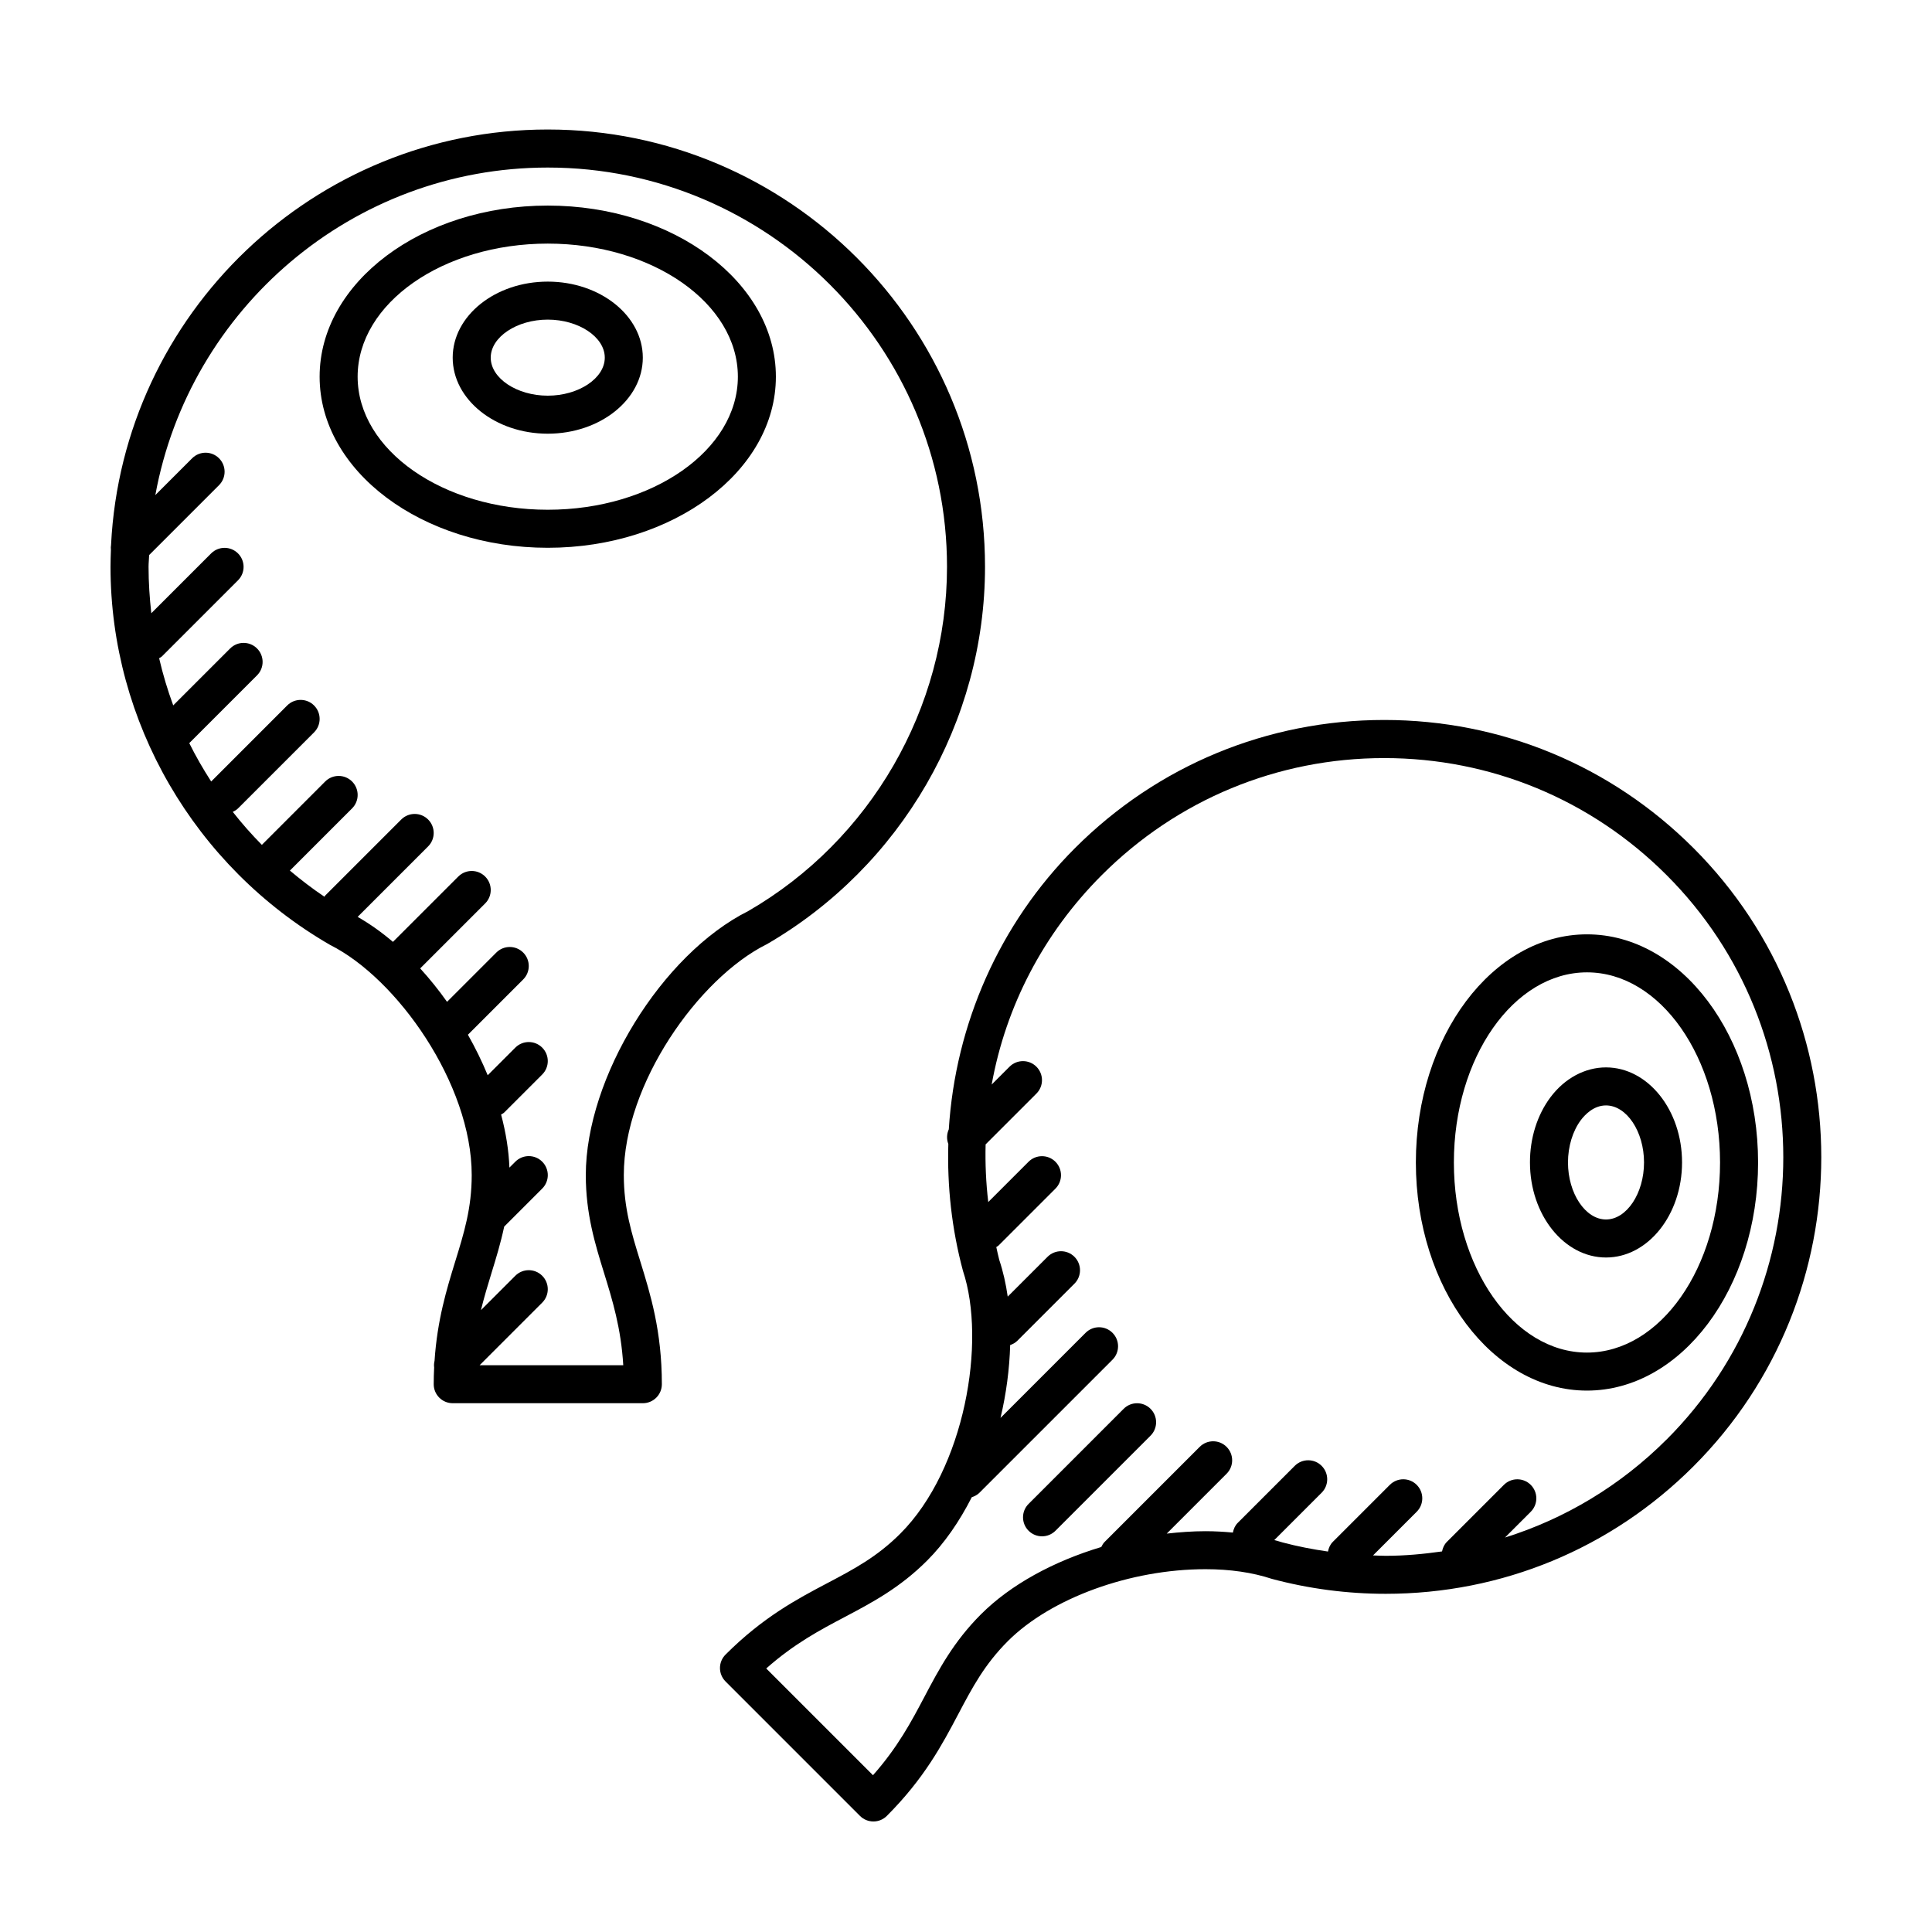
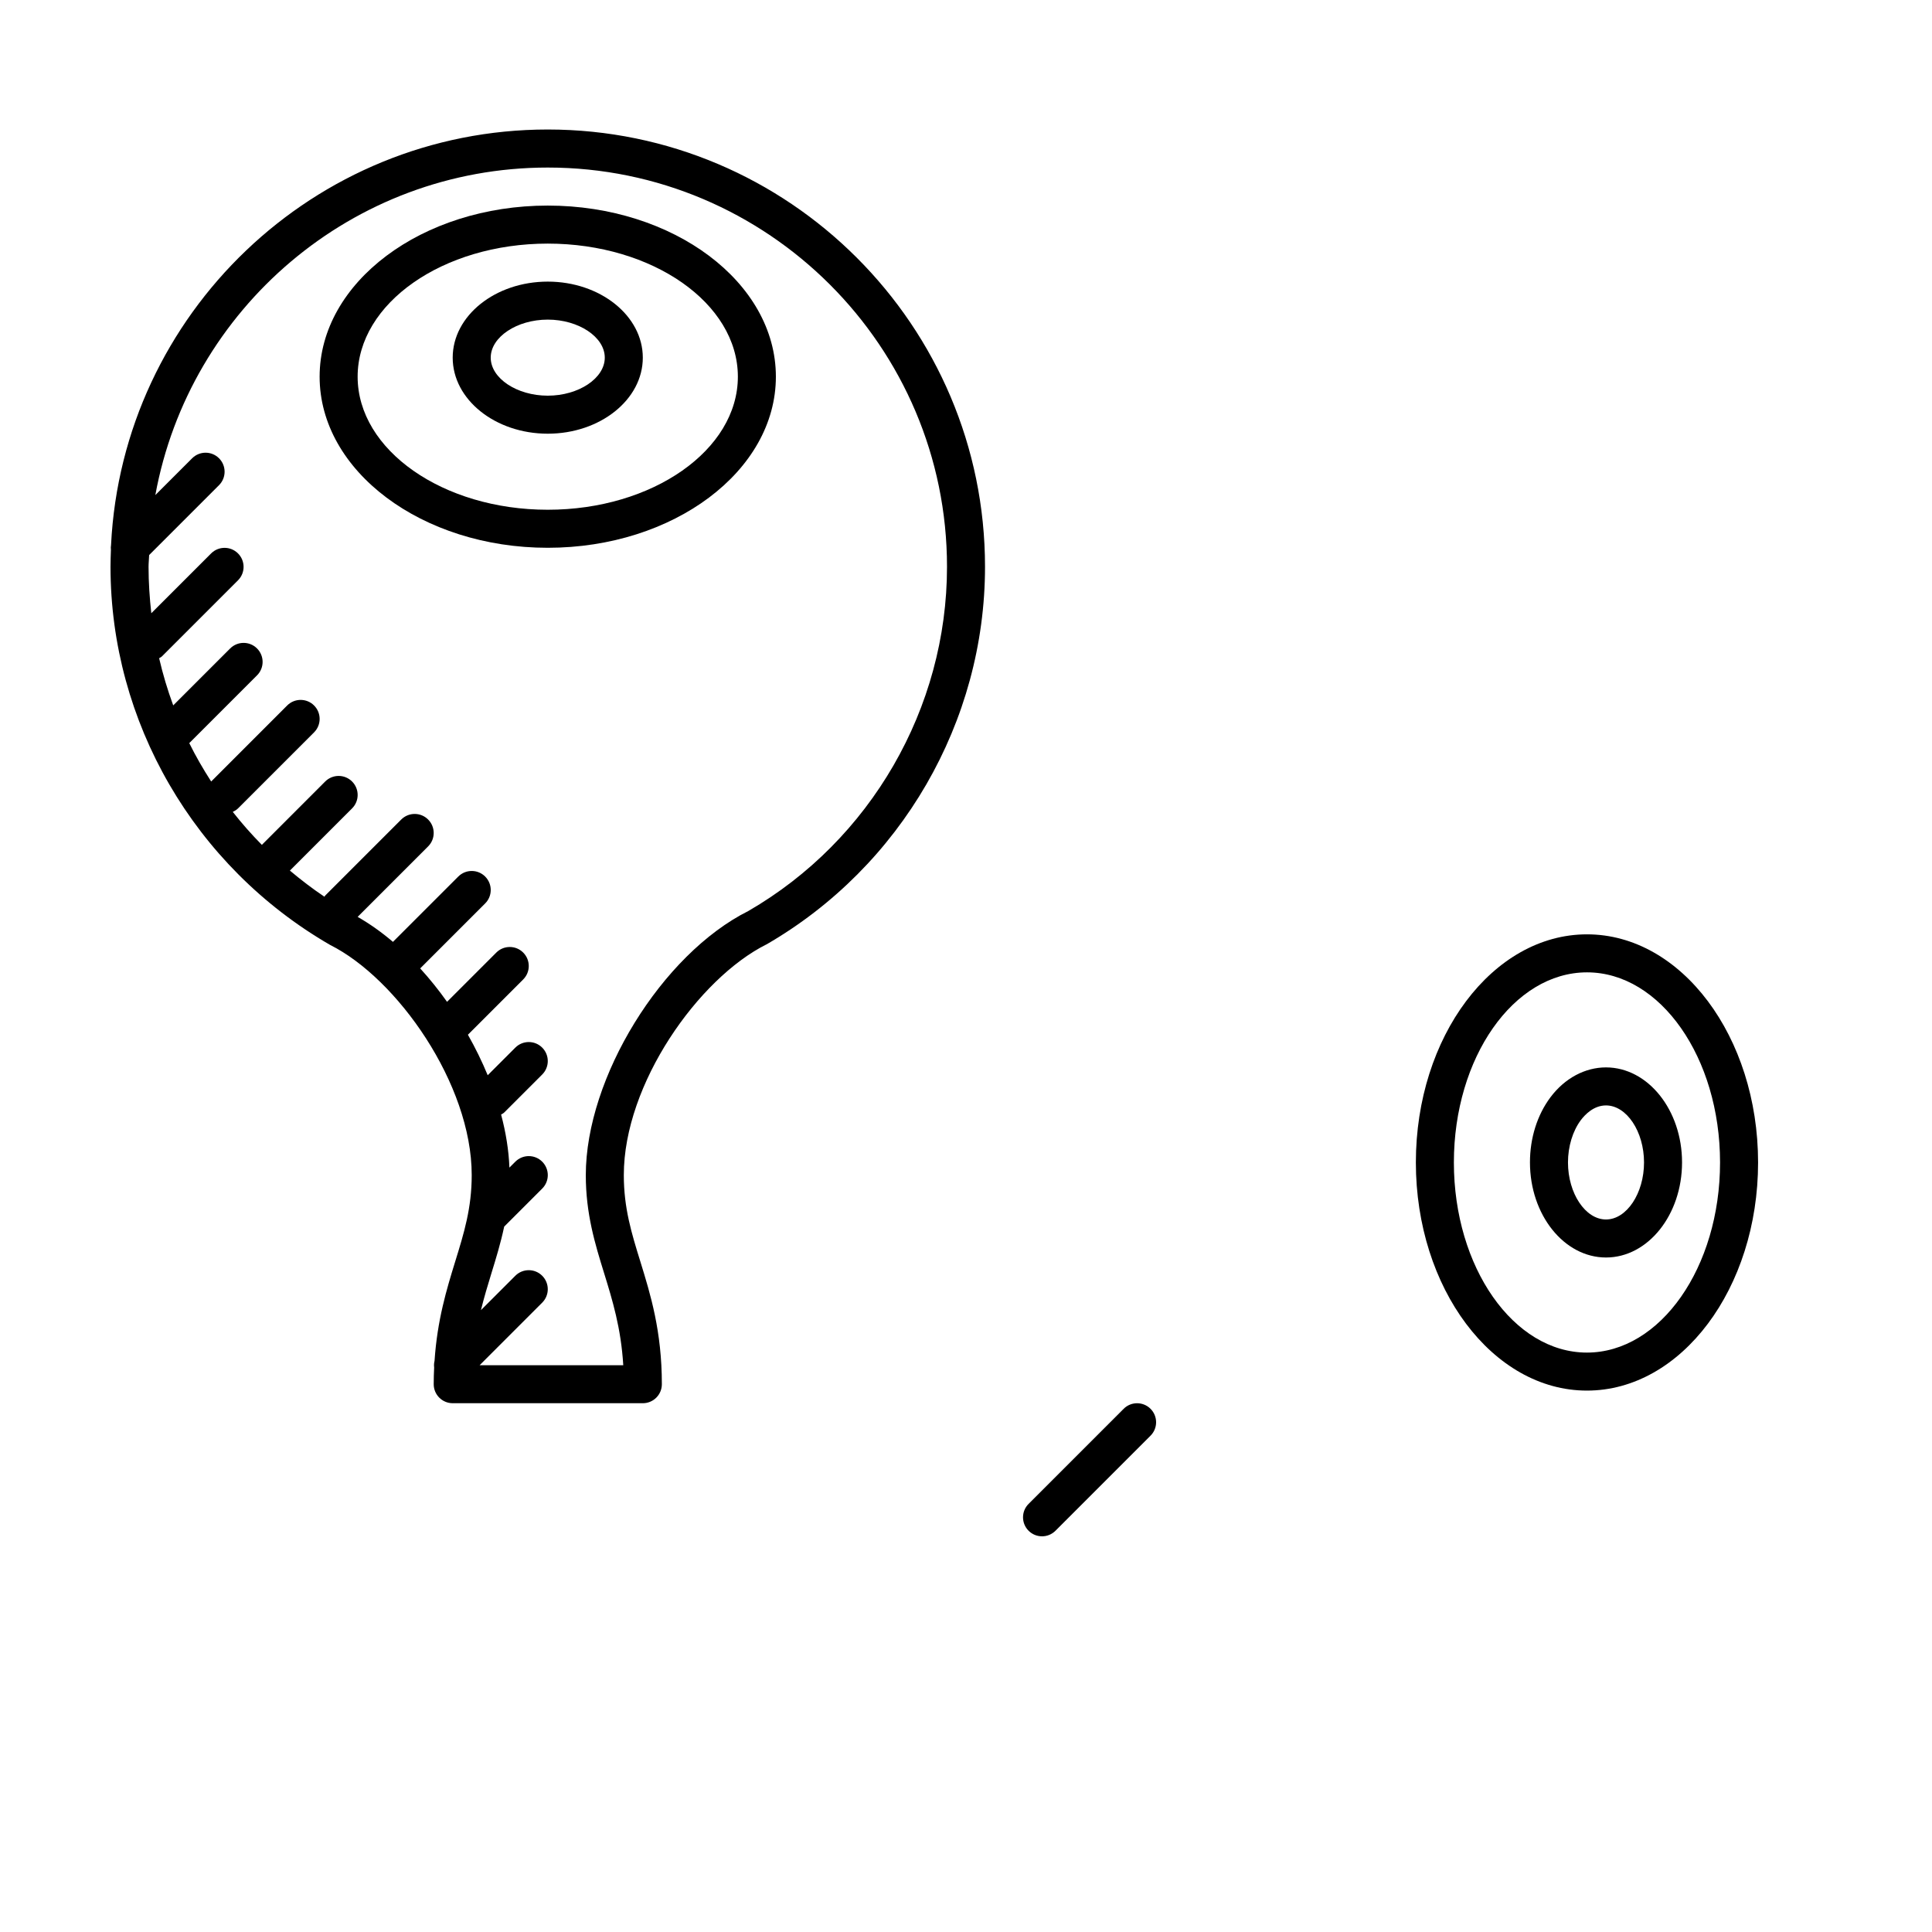
<svg xmlns="http://www.w3.org/2000/svg" fill="#000000" width="800px" height="800px" version="1.1" viewBox="144 144 512 512">
  <g>
    <path d="m289.16 198.48c-33.336 0-60.457 20.344-60.457 45.344s27.121 45.344 60.457 45.344c33.336 0 60.457-20.344 60.457-45.344s-27.121-45.344-60.457-45.344zm0 80.609c-27.781 0-50.383-15.82-50.383-35.266 0-19.445 22.602-35.266 50.383-35.266s50.383 15.82 50.383 35.266c0 19.445-22.602 35.266-50.383 35.266z" />
    <path d="m289.16 218.63c-13.891 0-25.191 9.039-25.191 20.152s11.301 20.152 25.191 20.152 25.191-9.039 25.191-20.152c0-11.117-11.301-20.152-25.191-20.152zm0 30.227c-8.191 0-15.113-4.613-15.113-10.078 0-5.461 6.922-10.078 15.113-10.078s15.113 4.613 15.113 10.078-6.922 10.078-15.113 10.078z" />
    <path d="m347.11 394.29c35.734-20.672 57.93-59.02 57.93-100.09 0-63.895-51.977-115.88-115.88-115.88-61.953 0-112.7 48.867-115.73 110.08-0.07 0.449-0.09 0.883-0.035 1.336-0.051 1.48-0.109 2.961-0.109 4.457 0 41.074 22.199 79.426 58.207 100.23 17.707 8.852 37.516 36.816 37.516 60.984 0 8.758-2.035 15.34-4.394 22.969-2.246 7.289-4.734 15.434-5.457 26.262-0.141 0.578-0.18 1.16-0.105 1.758-0.07 1.434-0.117 2.894-0.117 4.43 0 2.785 2.254 5.039 5.039 5.039h50.383c2.785 0 5.039-2.254 5.039-5.039 0-14.062-3.023-23.824-5.684-32.449-2.363-7.629-4.398-14.215-4.398-22.969 0-24.168 19.809-52.133 37.793-61.133zm-47.867 61.133c0 10.273 2.457 18.242 4.84 25.941 2.211 7.164 4.492 14.539 5.09 24.441h-38.074l16.59-16.59c1.969-1.969 1.969-5.152 0-7.125-1.969-1.969-5.152-1.969-7.125 0l-9.113 9.113c0.852-3.441 1.82-6.676 2.797-9.836 1.215-3.934 2.445-7.957 3.367-12.305l10.078-10.078c1.969-1.969 1.969-5.152 0-7.125-1.969-1.969-5.152-1.969-7.125 0l-1.57 1.57c-0.176-4.551-0.926-9.273-2.203-14.055 0.273-0.176 0.574-0.301 0.816-0.539l10.078-10.078c1.969-1.969 1.969-5.152 0-7.125-1.969-1.969-5.152-1.969-7.125 0l-7.32 7.32c-1.508-3.648-3.266-7.246-5.246-10.734l14.652-14.652c1.969-1.969 1.969-5.152 0-7.125-1.969-1.969-5.152-1.969-7.125 0l-13.055 13.055c-2.215-3.133-4.606-6.098-7.117-8.855l17.219-17.219c1.969-1.969 1.969-5.152 0-7.125-1.969-1.969-5.152-1.969-7.125 0l-17.316 17.312c-3.019-2.578-6.156-4.793-9.352-6.625l18.676-18.676c1.969-1.969 1.969-5.152 0-7.125-1.969-1.969-5.152-1.969-7.125 0l-20.152 20.152c-0.09 0.09-0.121 0.211-0.203 0.309-3.211-2.152-6.242-4.484-9.152-6.926l16.48-16.484c1.969-1.969 1.969-5.152 0-7.125-1.969-1.969-5.152-1.969-7.125 0l-16.785 16.793c-2.746-2.781-5.316-5.699-7.707-8.742 0.5-0.238 0.984-0.516 1.391-0.922l20.152-20.152c1.969-1.969 1.969-5.152 0-7.125-1.969-1.969-5.152-1.969-7.125 0l-20.141 20.148c-2.117-3.285-4.082-6.672-5.809-10.172l17.961-17.961c1.969-1.969 1.969-5.152 0-7.125-1.969-1.969-5.152-1.969-7.125 0l-15.086 15.086c-1.496-4.066-2.746-8.23-3.734-12.496 0.25-0.172 0.527-0.277 0.75-0.5l20.152-20.152c1.969-1.969 1.969-5.152 0-7.125-1.969-1.969-5.152-1.969-7.125 0l-15.852 15.852c-0.453-4.07-0.73-8.16-0.73-12.312 0-1.047 0.125-2.066 0.156-3.109l18.52-18.52c1.969-1.969 1.969-5.152 0-7.125-1.969-1.969-5.152-1.969-7.125 0l-9.754 9.75c9-49.289 52.164-86.797 104-86.797 58.336 0 105.8 47.457 105.8 105.8 0 37.477-20.27 72.488-52.633 91.215-22.953 11.48-43.09 44.191-43.09 70.004z" />
    <path d="m564.57 391.61c-25.004 0-45.348 27.125-45.352 60.457 0 33.332 20.34 60.457 45.344 60.457 25.004-0.004 45.348-27.129 45.348-60.461-0.008-33.332-20.348-60.453-45.34-60.453zm-0.012 110.84c-19.441 0-35.266-22.598-35.266-50.383 0.004-27.785 15.836-50.383 35.281-50.383 19.438 0 35.25 22.598 35.258 50.375 0 27.785-15.824 50.383-35.273 50.391z" />
    <path d="m569.61 426.87c-5.578 0-10.949 2.883-14.723 7.918-3.5 4.676-5.438 10.809-5.43 17.27 0 13.891 9.043 25.191 20.152 25.191 11.113 0 20.152-11.301 20.152-25.191 0.004-13.883-9.031-25.176-20.152-25.188zm0 40.305c-5.465 0-10.078-6.922-10.078-15.113 0-4.238 1.246-8.324 3.414-11.23 1.094-1.445 3.406-3.883 6.656-3.883 5.473 0 10.086 6.926 10.082 15.113 0.004 8.191-4.613 15.113-10.074 15.113z" />
-     <path d="m592.78 368.74c-21.887-21.887-50.988-33.941-81.941-33.941-30.953 0-60.055 12.055-81.941 33.941-20.07 20.07-31.715 46.723-33.457 74.535-0.555 1.23-0.613 2.625-0.125 3.883-0.324 11.176 0.891 22.488 3.871 33.605 6.262 18.793 0.492 52.578-16.594 69.66-6.191 6.188-12.289 9.406-19.352 13.129-7.977 4.211-17.023 8.984-26.965 18.93-1.969 1.969-1.969 5.152 0 7.125l35.621 35.625c0.945 0.949 2.223 1.477 3.562 1.477 1.34 0 2.621-0.527 3.562-1.477 9.945-9.941 14.715-18.984 18.93-26.965 3.727-7.062 6.949-13.156 13.141-19.352 11.406-11.402 32.449-19.062 52.375-19.062 6.449 0 12.426 0.855 17.566 2.559 9.848 2.637 20.012 3.965 30.191 3.965 30.805 0 59.762-11.996 81.547-33.77 45.18-45.176 45.18-118.69 0.008-163.87zm-7.125 156.75c-12.184 12.184-26.84 20.965-42.82 25.973l6.832-6.832c1.969-1.969 1.969-5.152 0-7.125-1.969-1.969-5.152-1.969-7.125 0l-15.113 15.113c-0.715 0.715-1.078 1.602-1.273 2.523-4.914 0.695-9.875 1.164-14.922 1.164-1.125 0-2.242-0.07-3.367-0.105l11.574-11.574c1.969-1.969 1.969-5.152 0-7.125-1.969-1.969-5.152-1.969-7.125 0l-15.113 15.113c-0.727 0.727-1.09 1.621-1.281 2.559-4.074-0.586-8.098-1.367-11.992-2.402-0.719-0.242-1.492-0.422-2.238-0.629l12.555-12.555c1.969-1.969 1.969-5.152 0-7.125-1.969-1.969-5.152-1.969-7.125 0l-15.113 15.113c-0.73 0.73-1.094 1.633-1.285 2.57-2.344-0.215-4.742-0.363-7.254-0.363-3.43 0-6.856 0.258-10.277 0.637l15.863-15.863c1.969-1.969 1.969-5.152 0-7.125-1.969-1.969-5.152-1.969-7.125 0l-25.191 25.191c-0.398 0.398-0.66 0.871-0.898 1.352-12.637 3.793-24.012 9.961-31.883 17.836-7.266 7.266-11.164 14.637-14.93 21.77-3.496 6.625-7.106 13.453-13.684 20.871l-28.289-28.289c7.426-6.578 14.246-10.184 20.879-13.68 7.133-3.769 14.504-7.656 21.77-14.922 4.566-4.57 8.543-10.332 11.824-16.785 0.734-0.238 1.441-0.59 2.023-1.176l35.266-35.266c1.969-1.969 1.969-5.152 0-7.125-1.969-1.969-5.152-1.969-7.125 0l-22.551 22.555c1.527-6.418 2.379-12.957 2.562-19.312 0.699-0.242 1.367-0.594 1.918-1.152l15.113-15.113c1.969-1.969 1.969-5.152 0-7.125-1.969-1.969-5.152-1.969-7.125 0l-10.555 10.551c-0.488-3.406-1.223-6.672-2.242-9.723-0.309-1.133-0.523-2.266-0.789-3.406 0.18-0.137 0.395-0.207 0.559-0.371l15.113-15.113c1.969-1.969 1.969-5.152 0-7.125-1.969-1.969-5.152-1.969-7.125 0l-10.676 10.676c-0.609-5.117-0.828-10.211-0.699-15.281l13.461-13.461c1.969-1.969 1.969-5.152 0-7.125-1.969-1.969-5.152-1.969-7.125 0l-4.731 4.731c3.727-20.668 13.648-39.977 29.207-55.531 19.984-19.98 46.551-30.988 74.816-30.988 28.266 0 54.828 11.008 74.816 30.988 41.262 41.238 41.262 108.36 0.016 149.61z" />
    <path d="m441.78 517.35-25.191 25.191c-1.969 1.969-1.969 5.152 0 7.125 0.98 0.98 2.269 1.473 3.562 1.473 1.289 0 2.578-0.492 3.562-1.477l25.191-25.191c1.969-1.969 1.969-5.152 0-7.125-1.973-1.965-5.156-1.965-7.125 0.004z" />
  </g>
</svg>